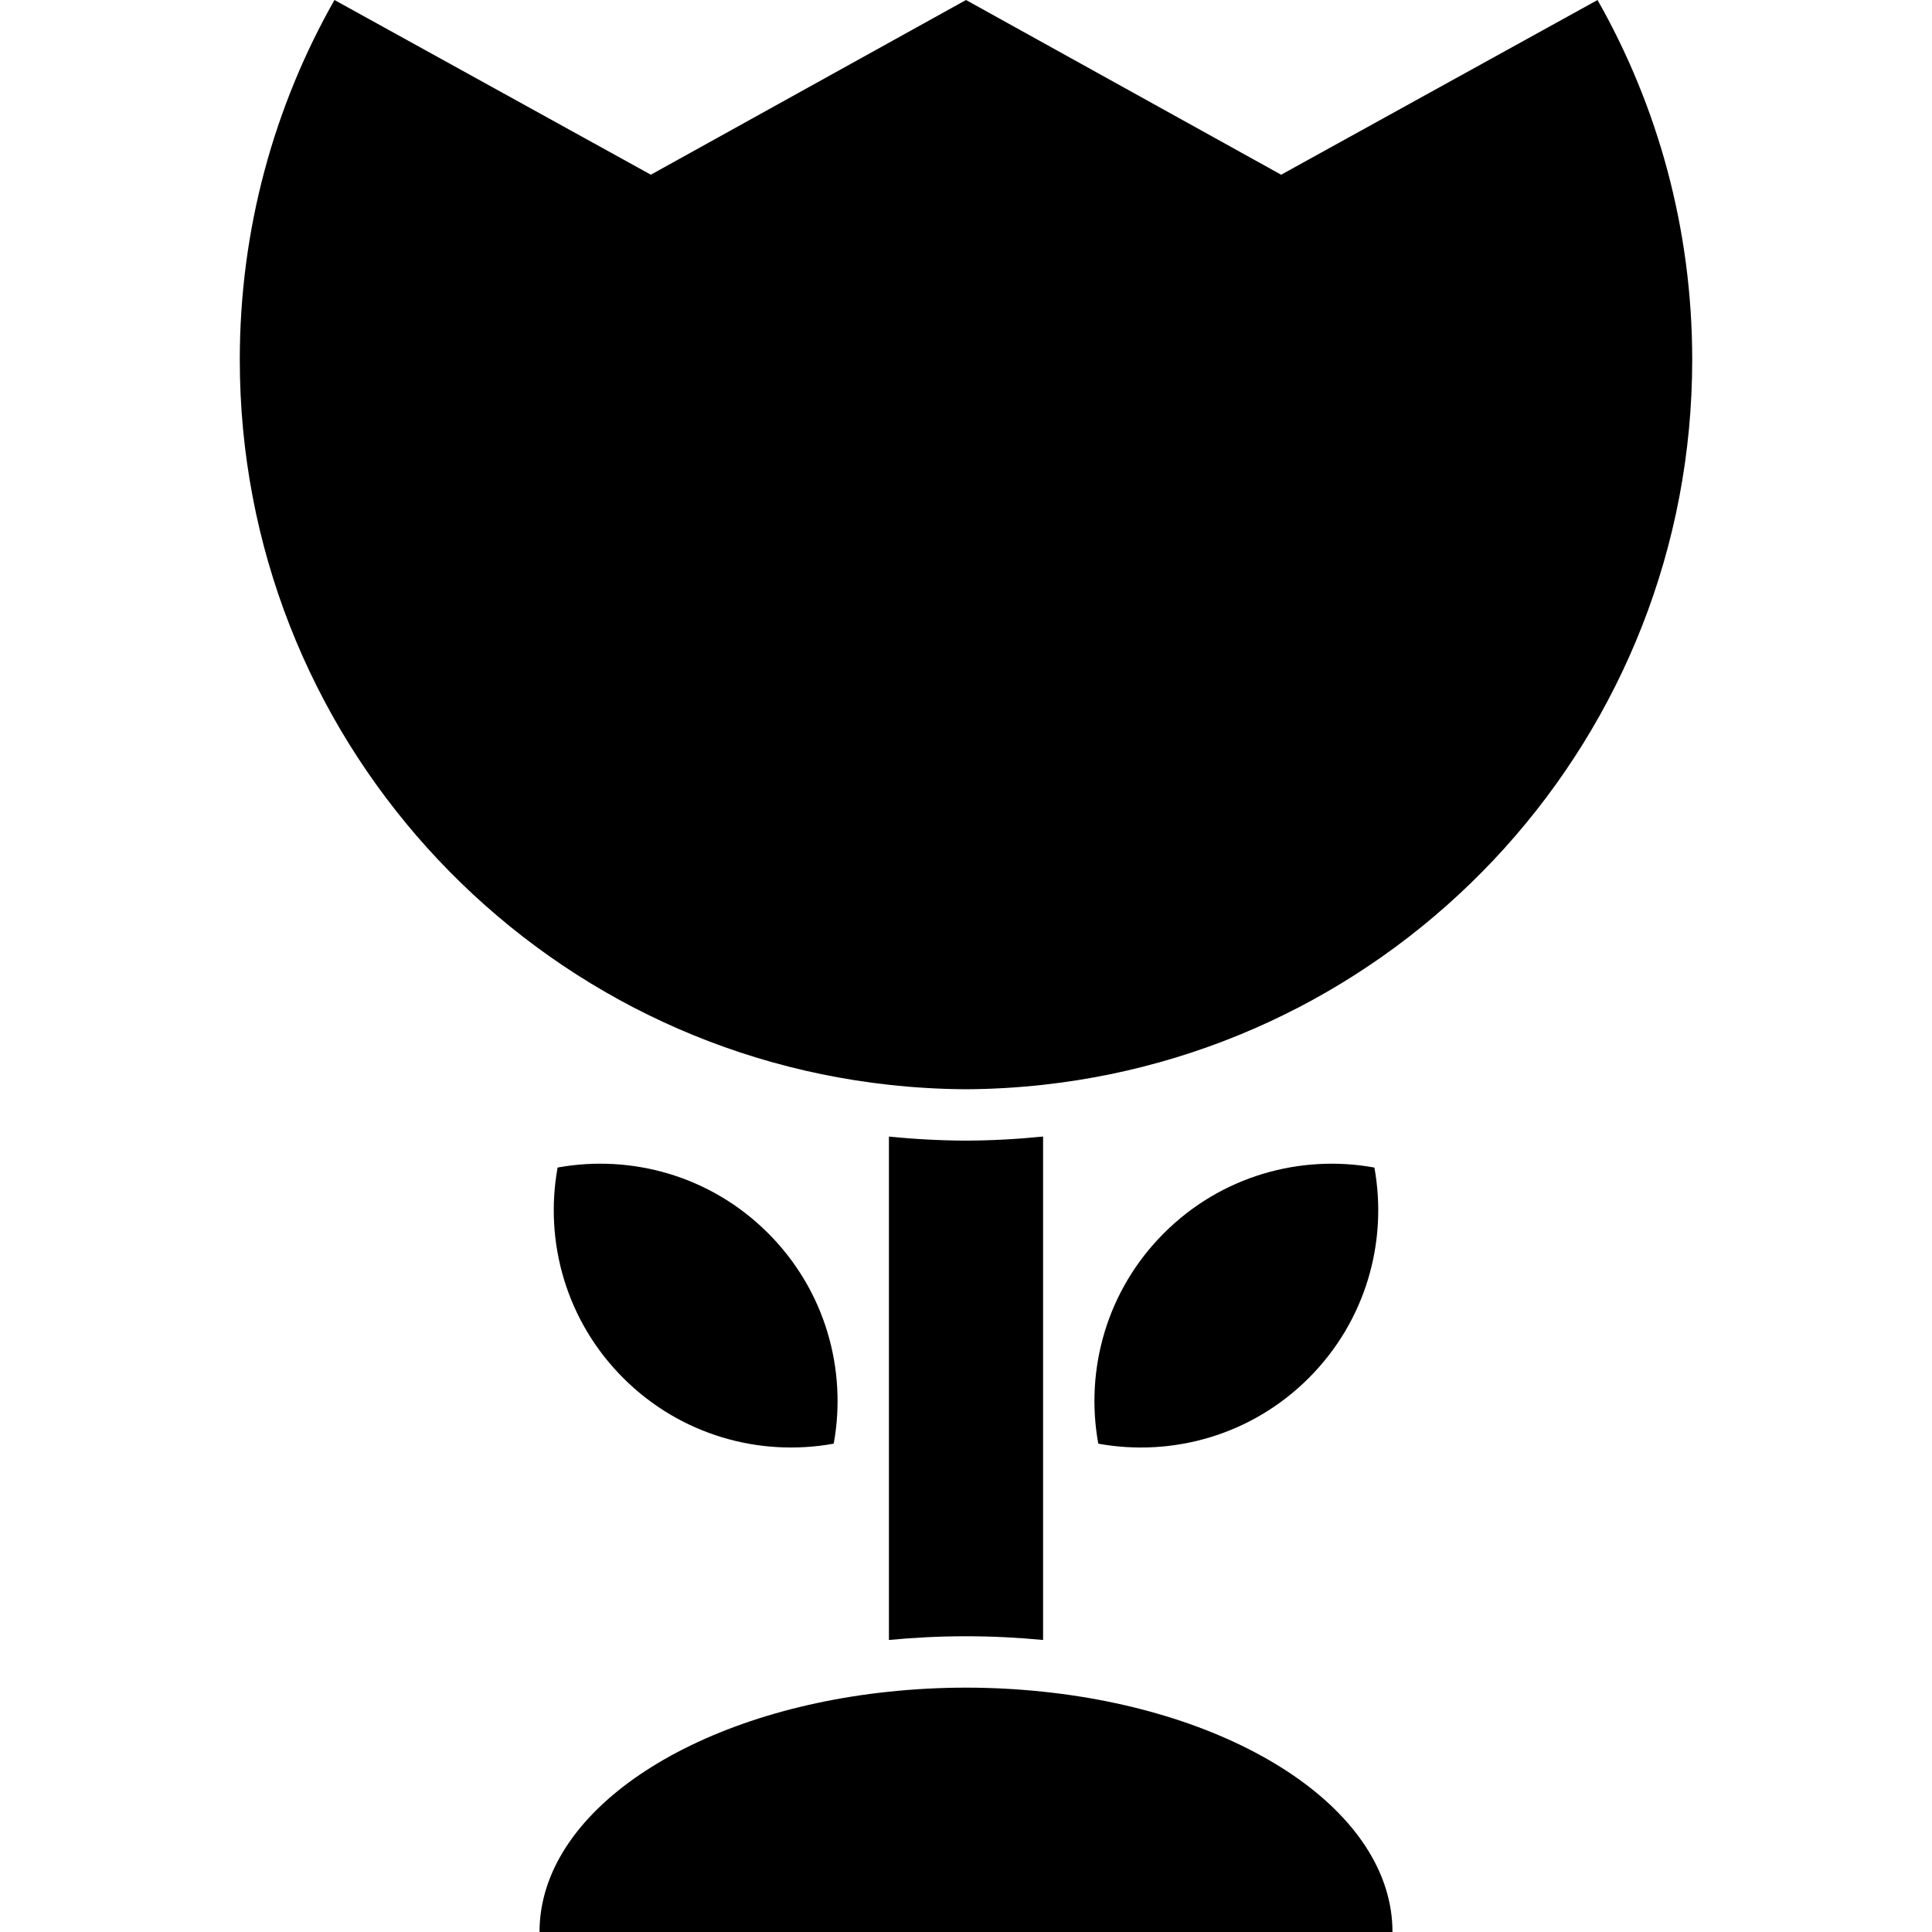
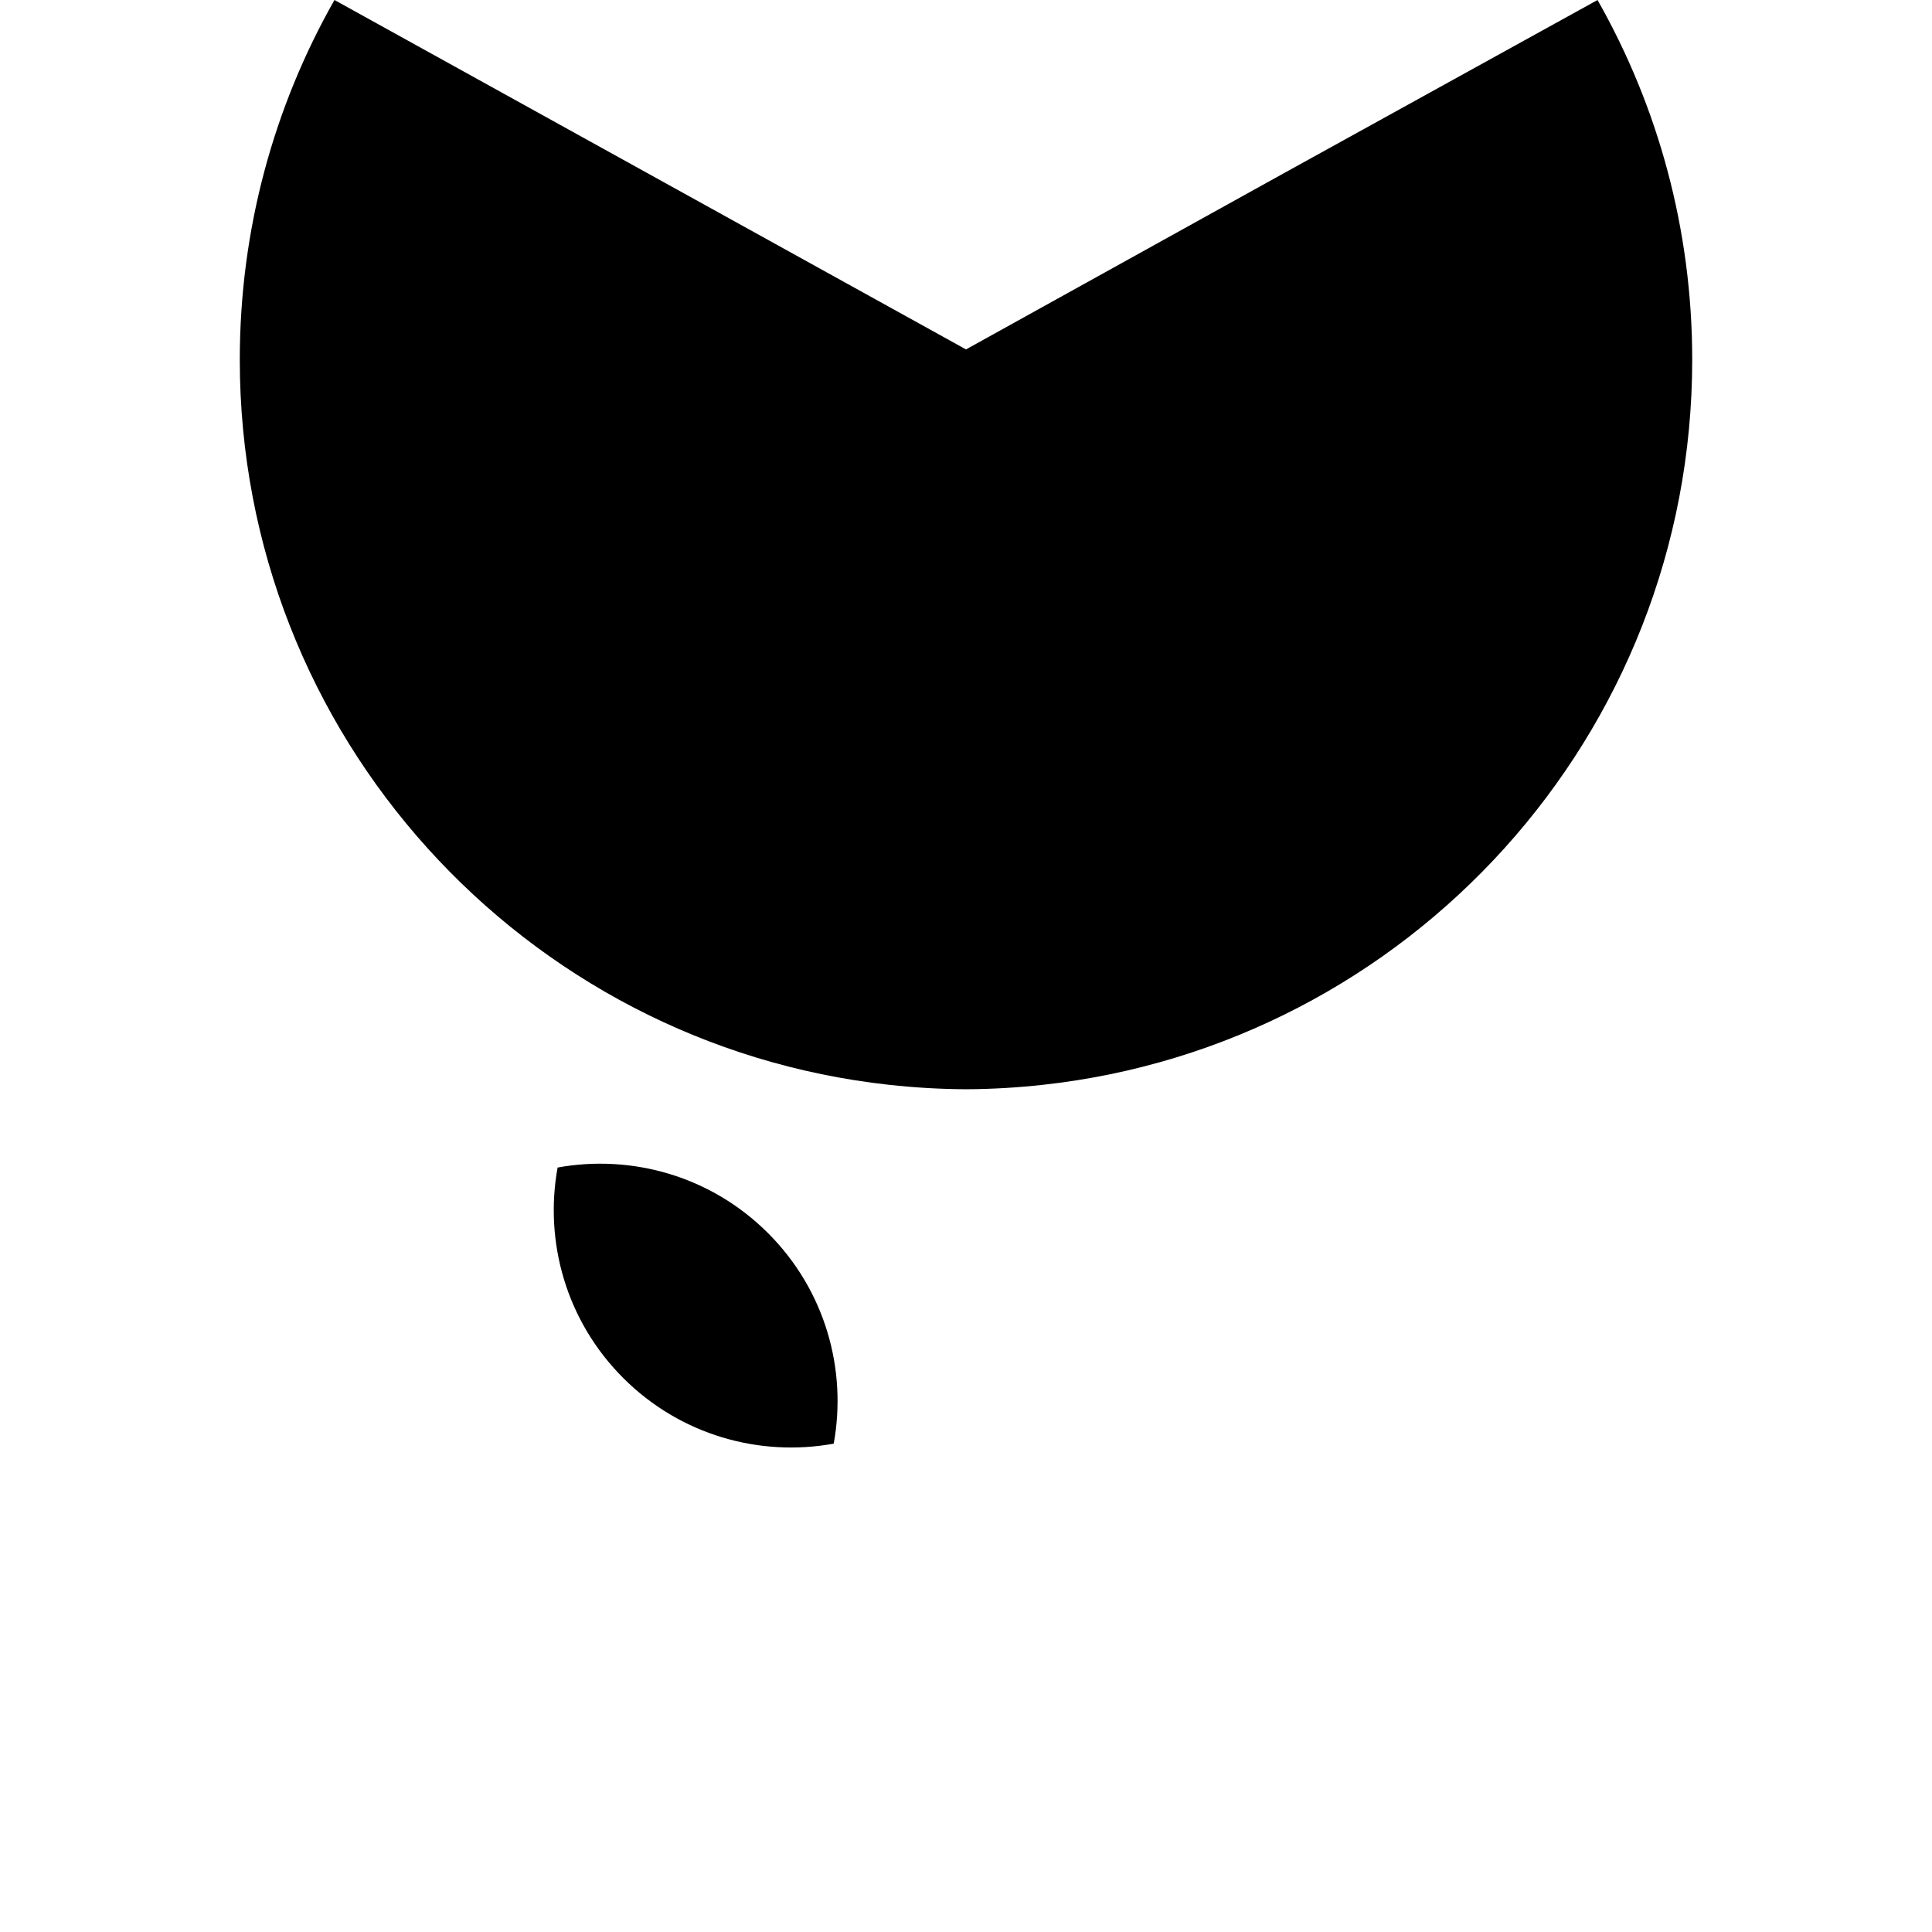
<svg xmlns="http://www.w3.org/2000/svg" version="1.1" id="Capa_1" x="0px" y="0px" width="493.061px" height="493.062px" viewBox="0 0 493.061 493.062" style="enable-background:new 0 0 493.061 493.062;" xml:space="preserve">
  <g>
    <g>
-       <path d="M266.201,418.536V290.051c-6.512,0.664-13.095,1.02-19.73,1.047c-6.593-0.029-13.135-0.383-19.609-1.041v128.475    c6.391-0.614,12.956-0.946,19.67-0.946S259.809,417.919,266.201,418.536z" />
-       <path d="M431.866,91.801c0-33.379-8.784-64.706-24.163-91.798l-80.743,44.585L246.531,0l-80.429,44.585L85.359,0    C69.98,27.092,61.196,58.419,61.196,91.798c0,95.892,72.496,174.823,165.665,185.051c6.464,0.711,13.024,1.104,19.67,1.136    c6.646-0.03,13.205-0.425,19.67-1.136C359.37,266.623,431.866,187.692,431.866,91.801z" />
+       <path d="M431.866,91.801c0-33.379-8.784-64.706-24.163-91.798l-80.743,44.585l-80.429,44.585L85.359,0    C69.98,27.092,61.196,58.419,61.196,91.798c0,95.892,72.496,174.823,165.665,185.051c6.464,0.711,13.024,1.104,19.67,1.136    c6.646-0.03,13.205-0.425,19.67-1.136C359.37,266.623,431.866,187.692,431.866,91.801z" />
      <path d="M212.772,368.432c3.433-18.896-2.14-39.108-16.75-53.717c-14.608-14.607-34.821-20.184-53.717-16.752    c-3.433,18.897,2.14,39.11,16.751,53.717C173.666,366.29,193.876,371.865,212.772,368.432z" />
-       <path d="M334.006,351.684c14.607-14.607,20.185-34.82,16.751-53.717c-18.896-3.434-39.108,2.141-53.717,16.75    s-20.184,34.82-16.751,53.719C299.184,371.865,319.398,366.292,334.006,351.684z" />
-       <path d="M266.201,431.735c-6.384-0.67-12.95-1.037-19.67-1.037c-6.72,0-13.286,0.367-19.67,1.037    c-50.717,5.309-89.17,30.736-89.17,61.326h217.68C355.371,462.472,316.917,437.044,266.201,431.735z" />
    </g>
  </g>
  <g>
</g>
  <g>
</g>
  <g>
</g>
  <g>
</g>
  <g>
</g>
  <g>
</g>
  <g>
</g>
  <g>
</g>
  <g>
</g>
  <g>
</g>
  <g>
</g>
  <g>
</g>
  <g>
</g>
  <g>
</g>
  <g>
</g>
</svg>